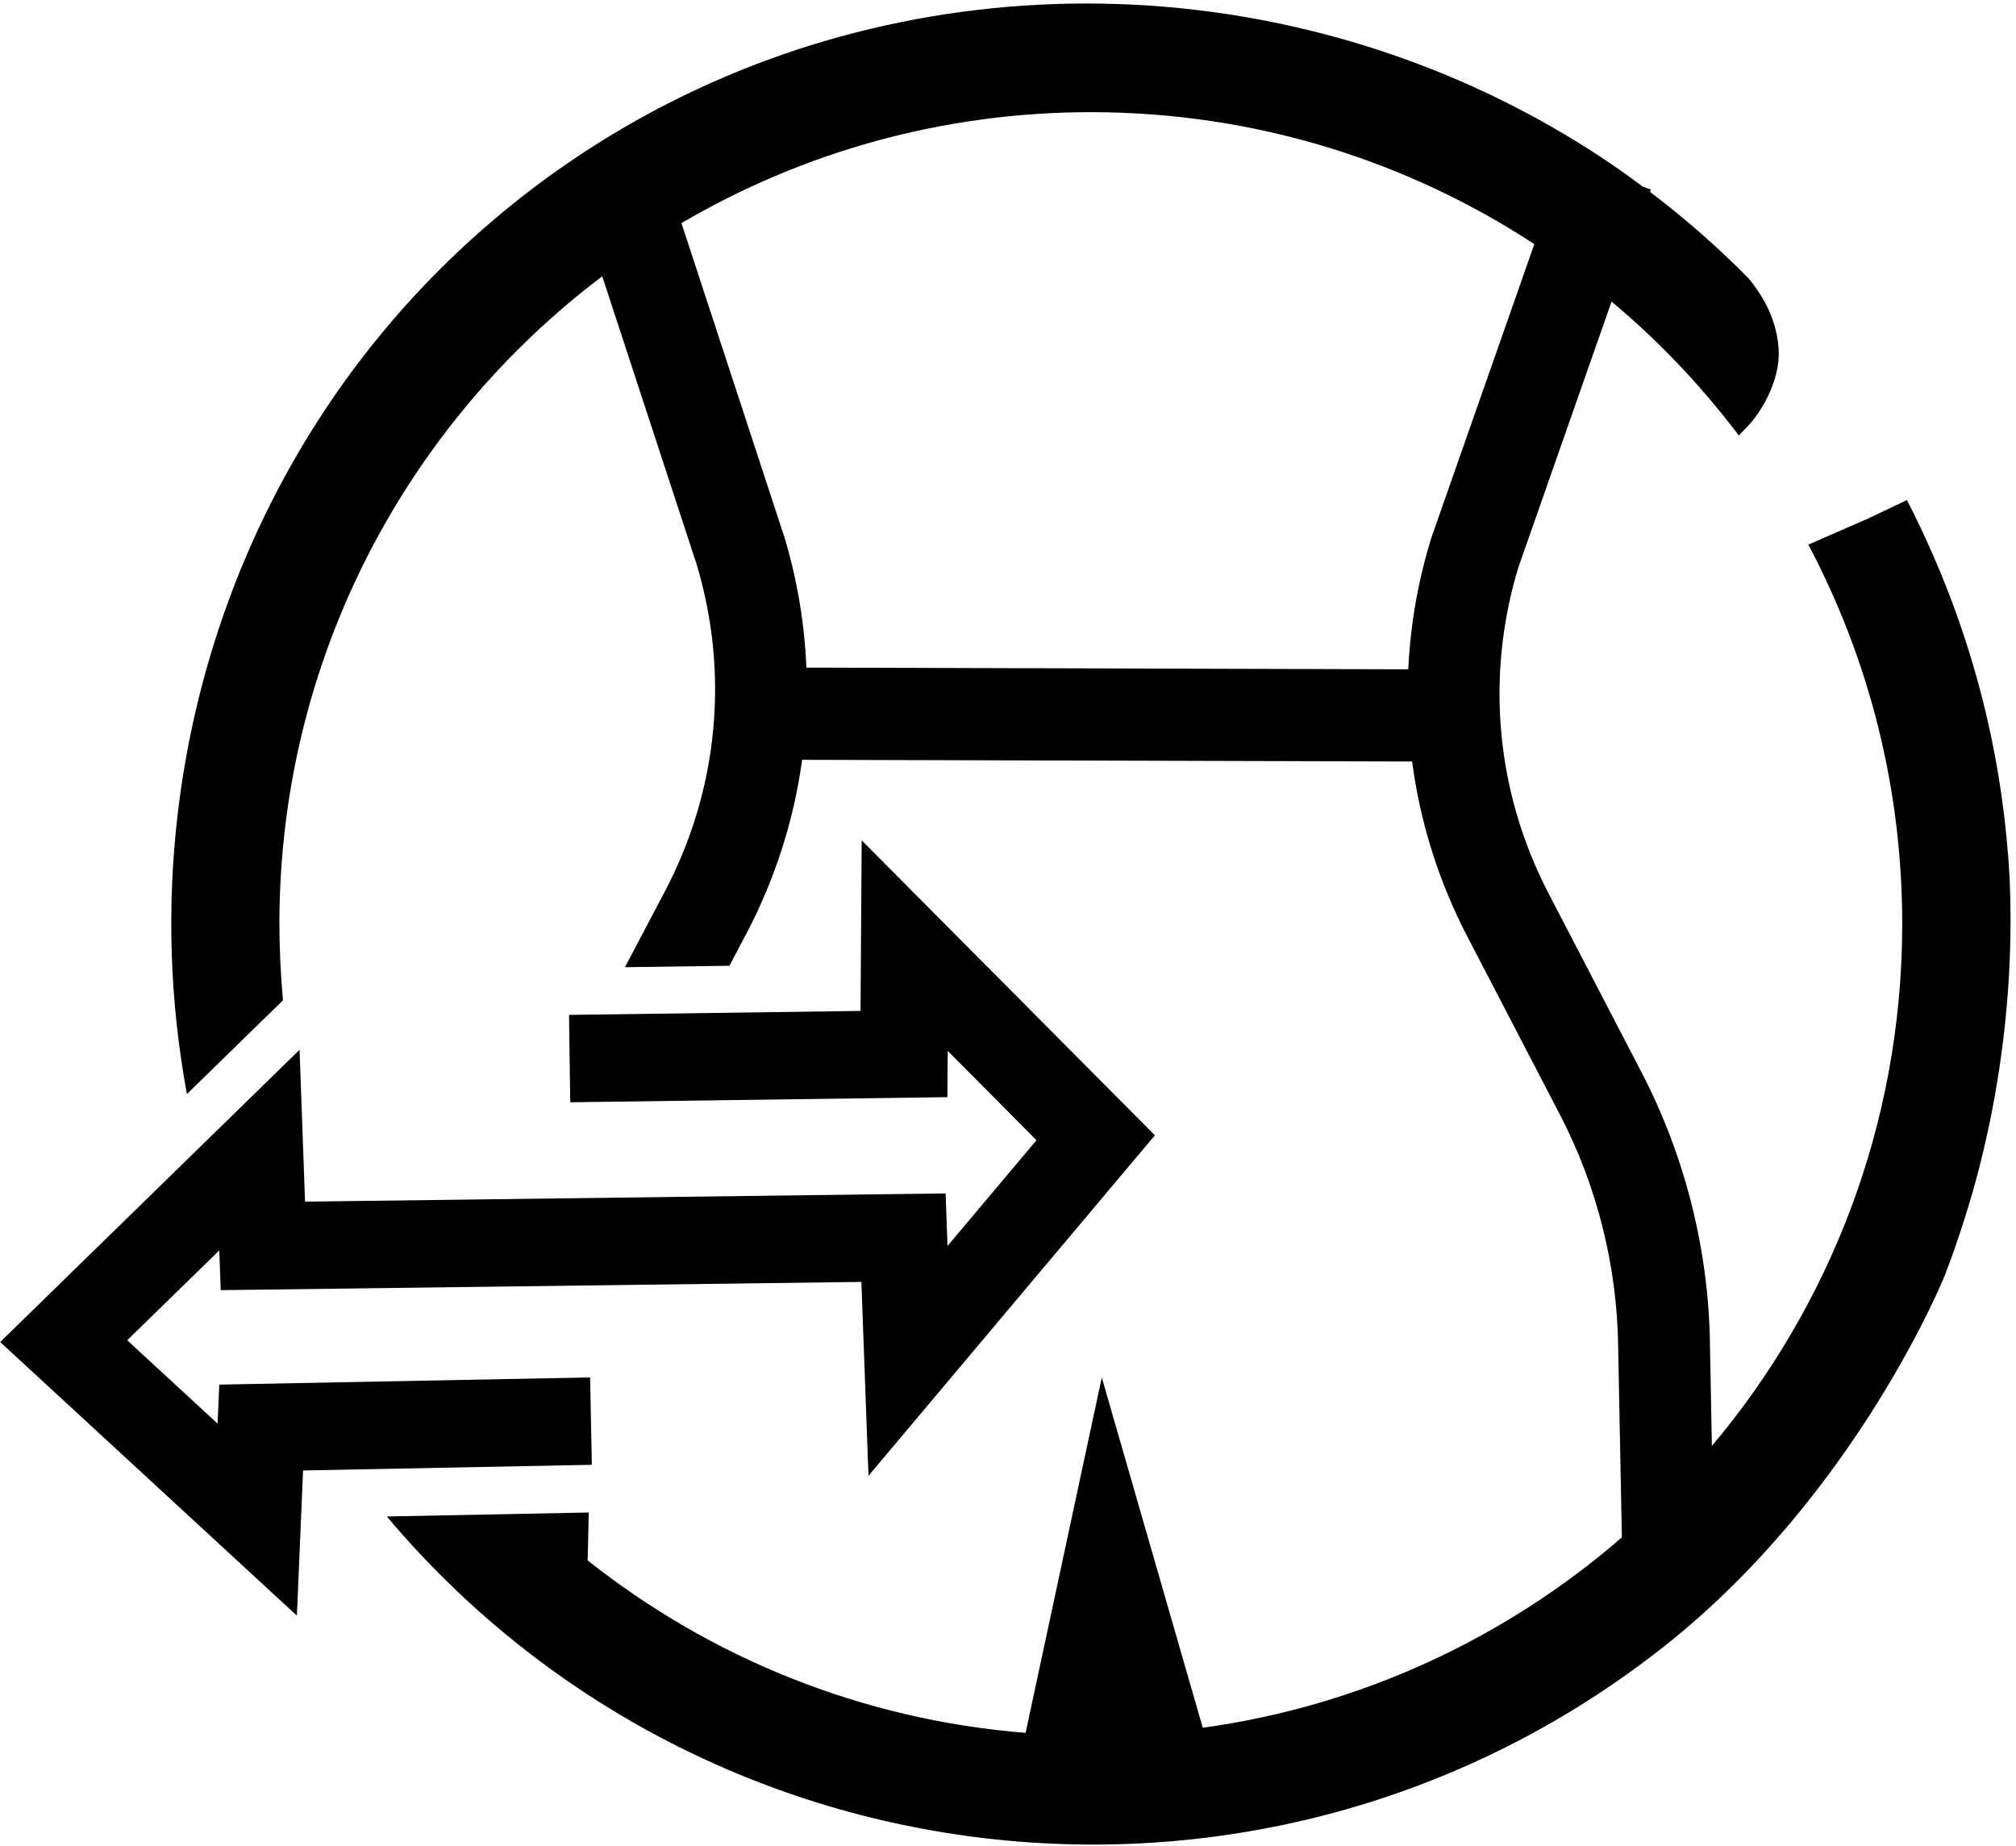
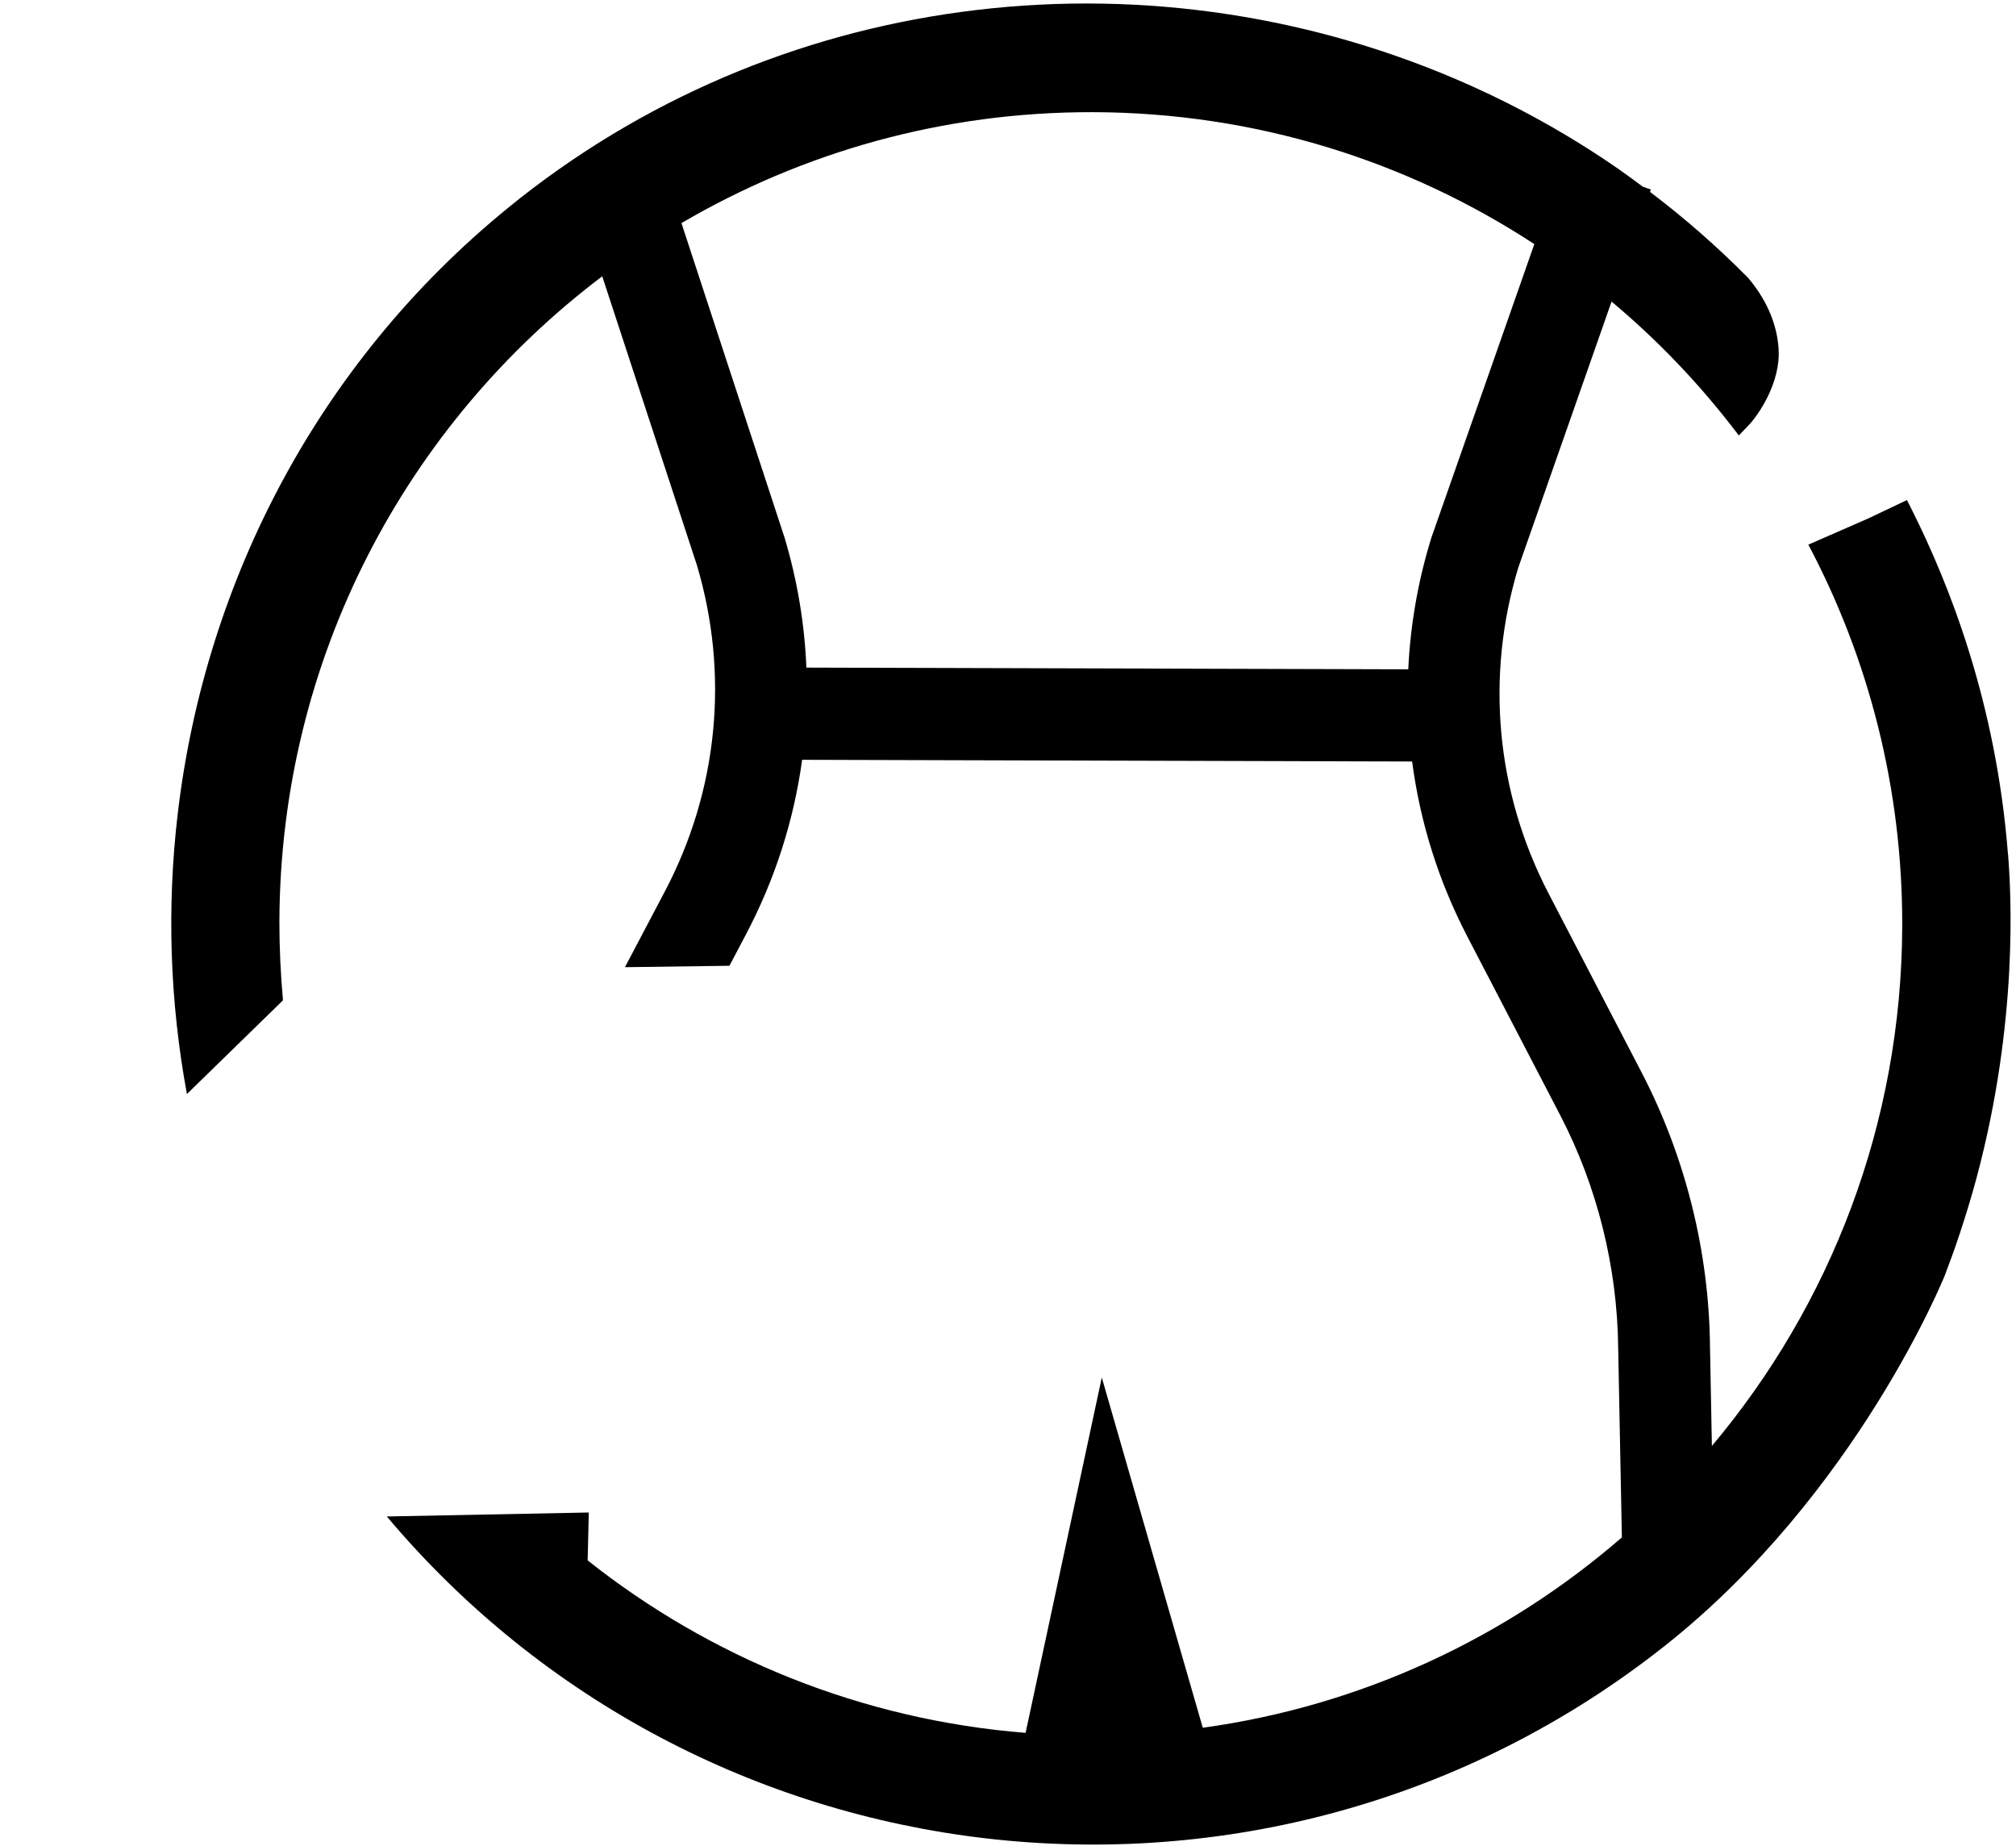
<svg xmlns="http://www.w3.org/2000/svg" fill="none" viewBox="0 0 213 195" height="195" width="213">
  <path fill="black" d="M212.149 90.21C211.519 82.17 209.959 75.03 208.069 68.94C206.189 62.86 203.969 57.81 202.049 53.96C201.859 53.58 201.669 53.21 201.479 52.83C200.129 53.47 198.769 54.11 197.419 54.76L191.059 57.54C197.429 69.57 201.019 83.28 200.979 97.84C200.919 118.76 193.359 137.91 180.869 152.76L180.669 142.24C180.569 132.21 178.069 122.2 173.439 113.29L163.609 94.38C158.059 83.69 156.929 71.47 160.419 59.95L170.269 31.86C175.229 36.01 179.709 40.72 183.619 45.88V45.9L183.719 46C184.049 45.66 184.389 45.31 184.719 44.96C185.829 43.81 188.139 40.39 187.919 36.88C187.779 34.6 186.919 32.01 184.749 29.42C184.729 29.39 184.699 29.36 184.679 29.34C181.419 26.04 177.959 23.02 174.329 20.27L174.419 20.02L173.579 19.73C172.719 19.09 171.859 18.45 170.979 17.84C166.029 14.41 160.789 11.47 155.349 9.03C138.989 1.7 120.859 -1.05 103.139 1.06C86.019 3.09 69.289 9.65 54.919 20.96C54.859 21.01 54.809 21.05 54.749 21.1C33.909 37.58 21.669 61.25 18.769 86.05C17.619 95.84 17.939 105.81 19.749 115.58L29.899 105.68C29.649 102.95 29.519 100.18 29.519 97.39C29.599 69.52 42.979 44.79 63.629 29.19L73.629 59.7C77.069 71.25 75.869 83.48 70.259 94.15L66.029 102.18L77.069 102.03L78.839 98.67C81.909 92.84 83.879 86.62 84.749 80.27L149.199 80.45C150.029 86.81 151.969 93.03 154.999 98.88L164.829 117.79C168.759 125.35 170.879 133.85 170.969 142.41L171.359 162.42C159.129 173.02 143.879 180.21 127.079 182.53L116.409 145.53L108.359 183.07C90.949 181.68 75.009 175.09 62.089 164.85L62.209 159.79L40.869 160.21C57.419 179.87 80.239 191.42 104.109 194.21C128.899 197.1 154.799 190.56 175.879 173.89C196.189 157.82 205.449 134.81 205.479 134.74C205.479 134.73 205.479 134.72 205.489 134.71C205.969 133.46 206.519 131.96 207.079 130.26C207.649 128.54 208.249 126.6 208.819 124.49C211.049 116.19 211.959 108.63 212.279 102.65C212.599 96.66 212.319 92.25 212.159 90.24L212.149 90.21ZM151.229 56.82L151.169 57.01C149.789 61.52 149.009 66.11 148.789 70.71L85.199 70.53C85.009 65.93 84.249 61.33 82.899 56.82L71.999 23.57C84.769 16.09 99.619 11.81 115.489 11.85C132.699 11.9 148.709 17.02 162.109 25.79L151.229 56.81V56.82Z" />
-   <path fill="black" d="M62.349 145.52L23.17 146.28L22.989 150.4L13.44 141.59L23.17 132.1L23.32 136.3L91.01 135.43L91.76 155.91L122.02 119.94L91.04 88.78L90.92 106.8L60.12 107.22L60.249 116.45L100.099 115.91L100.13 111.02L109.51 120.46L100.109 131.63L99.909 126.08L32.23 126.95L31.649 110.91L0.02 141.78L31.369 170.69L32.02 155.35L62.529 154.75L62.349 145.52Z" />
</svg>